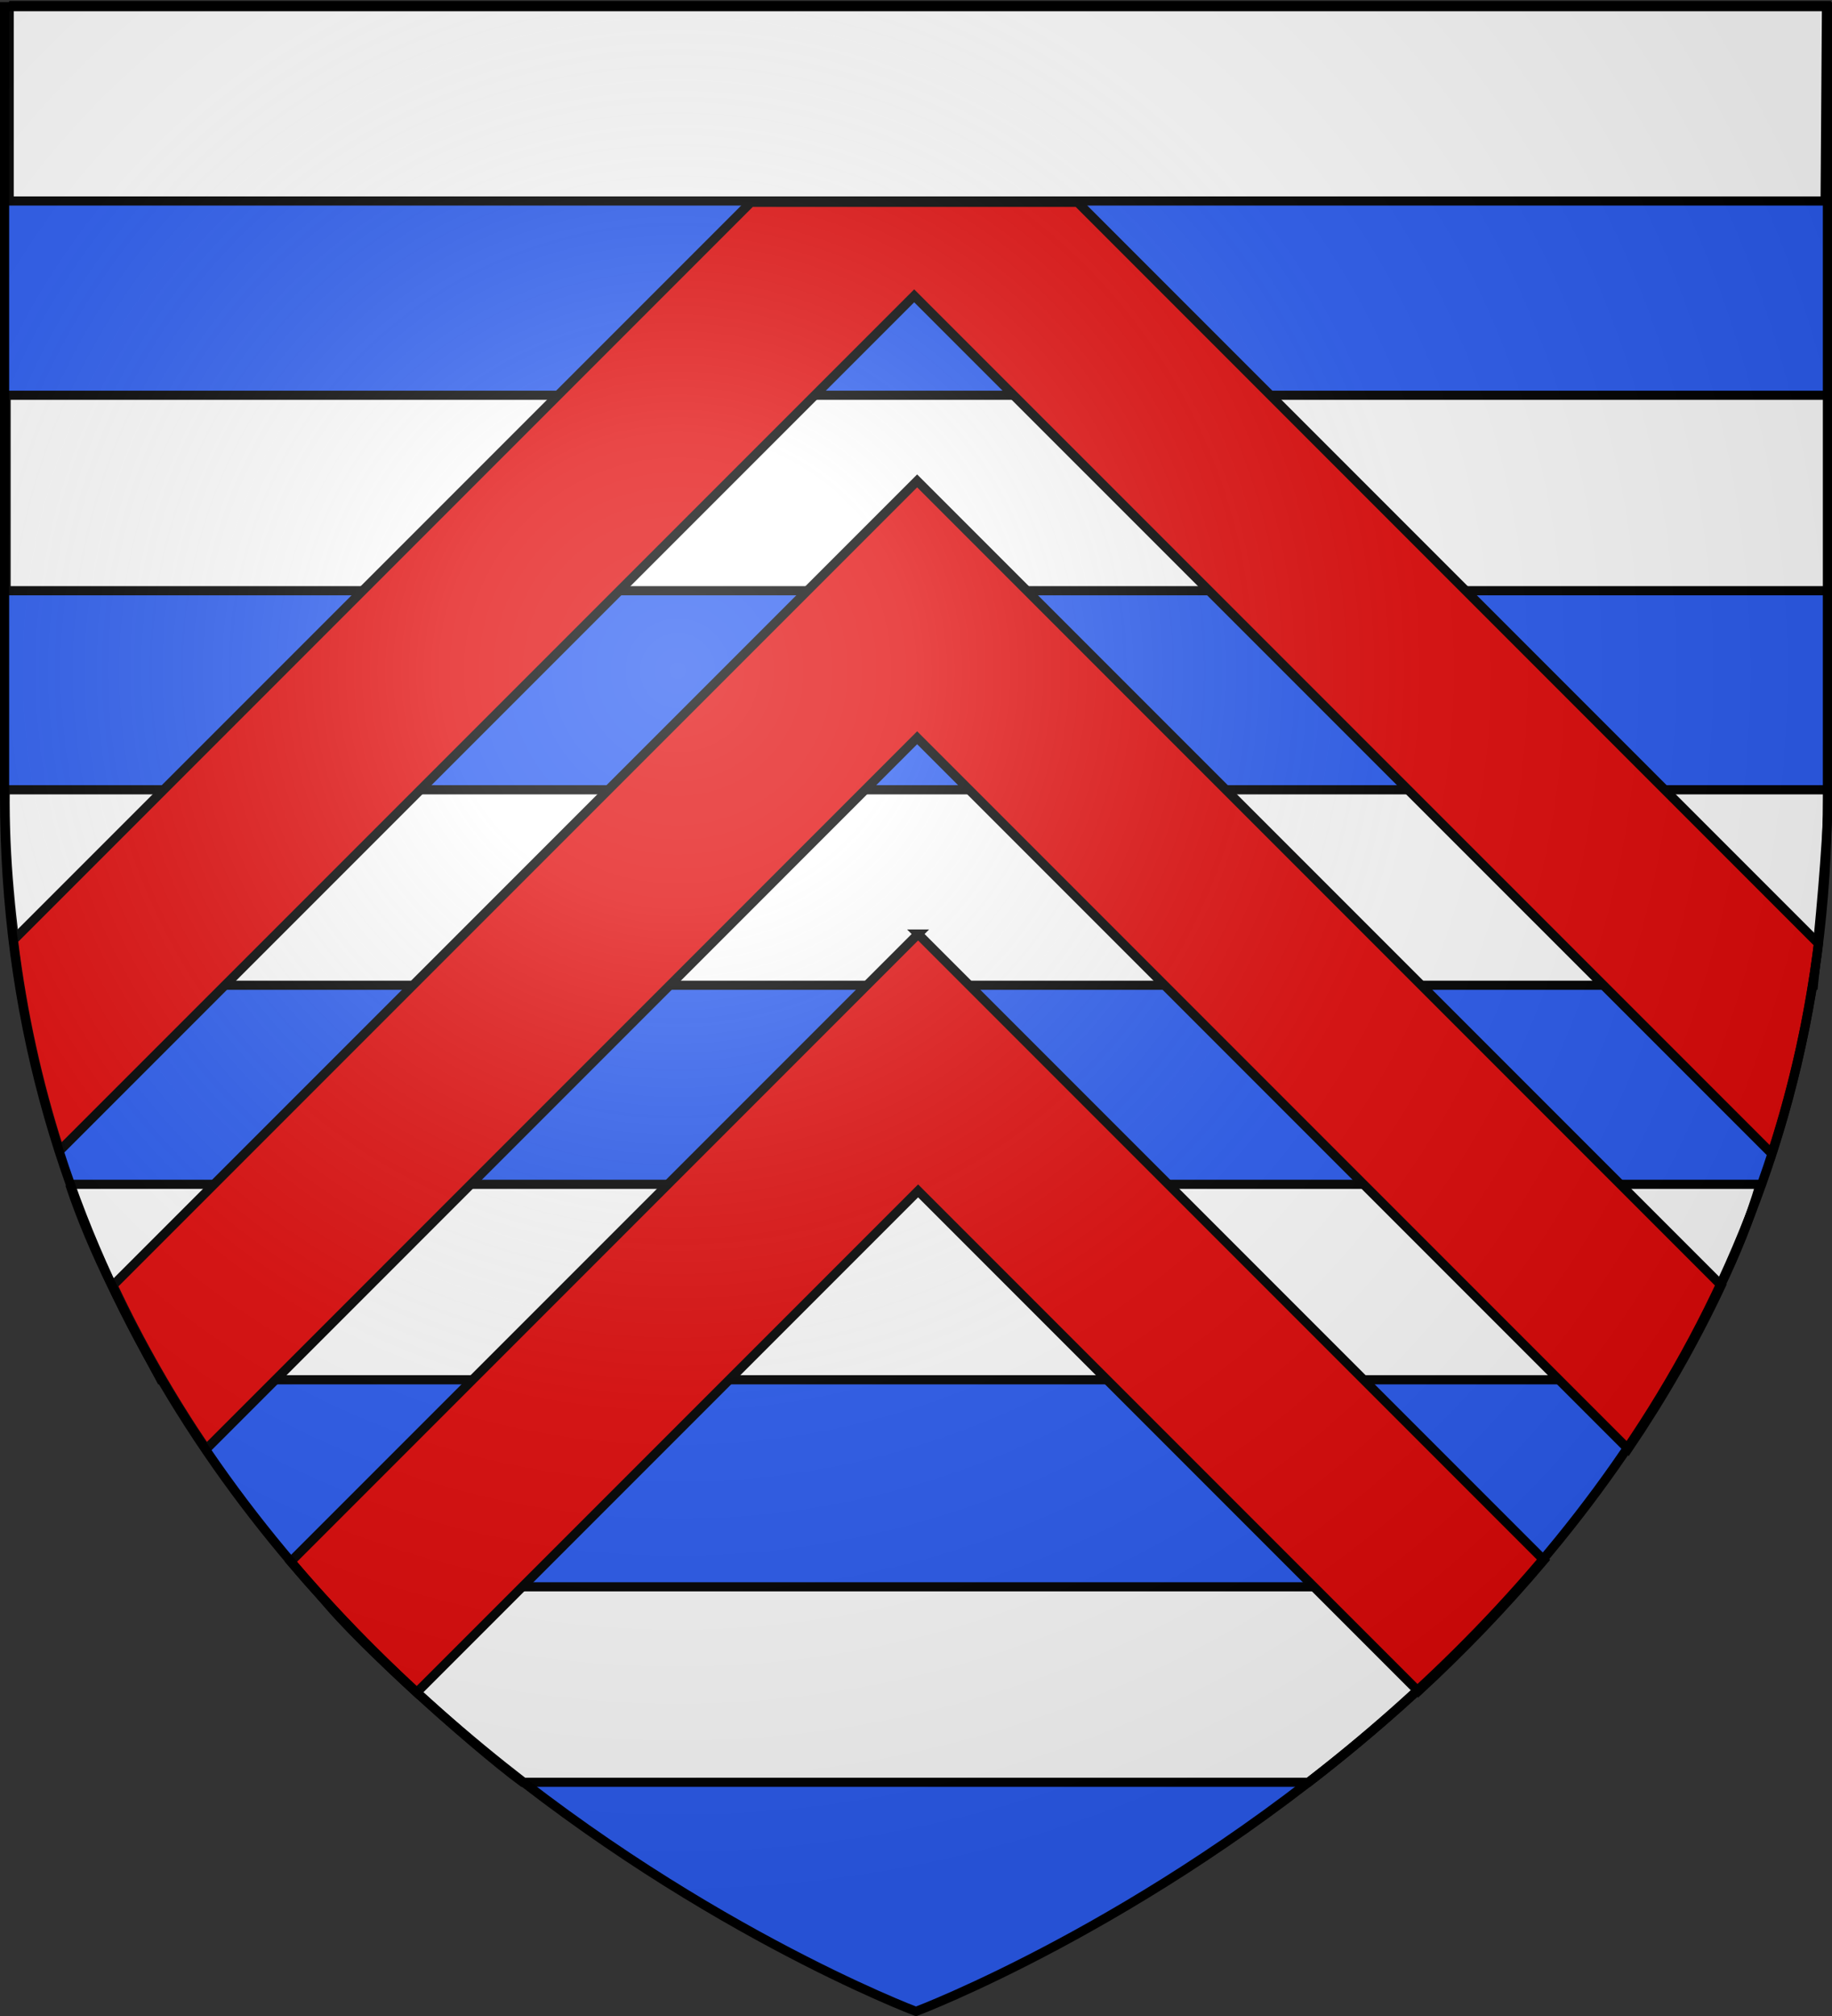
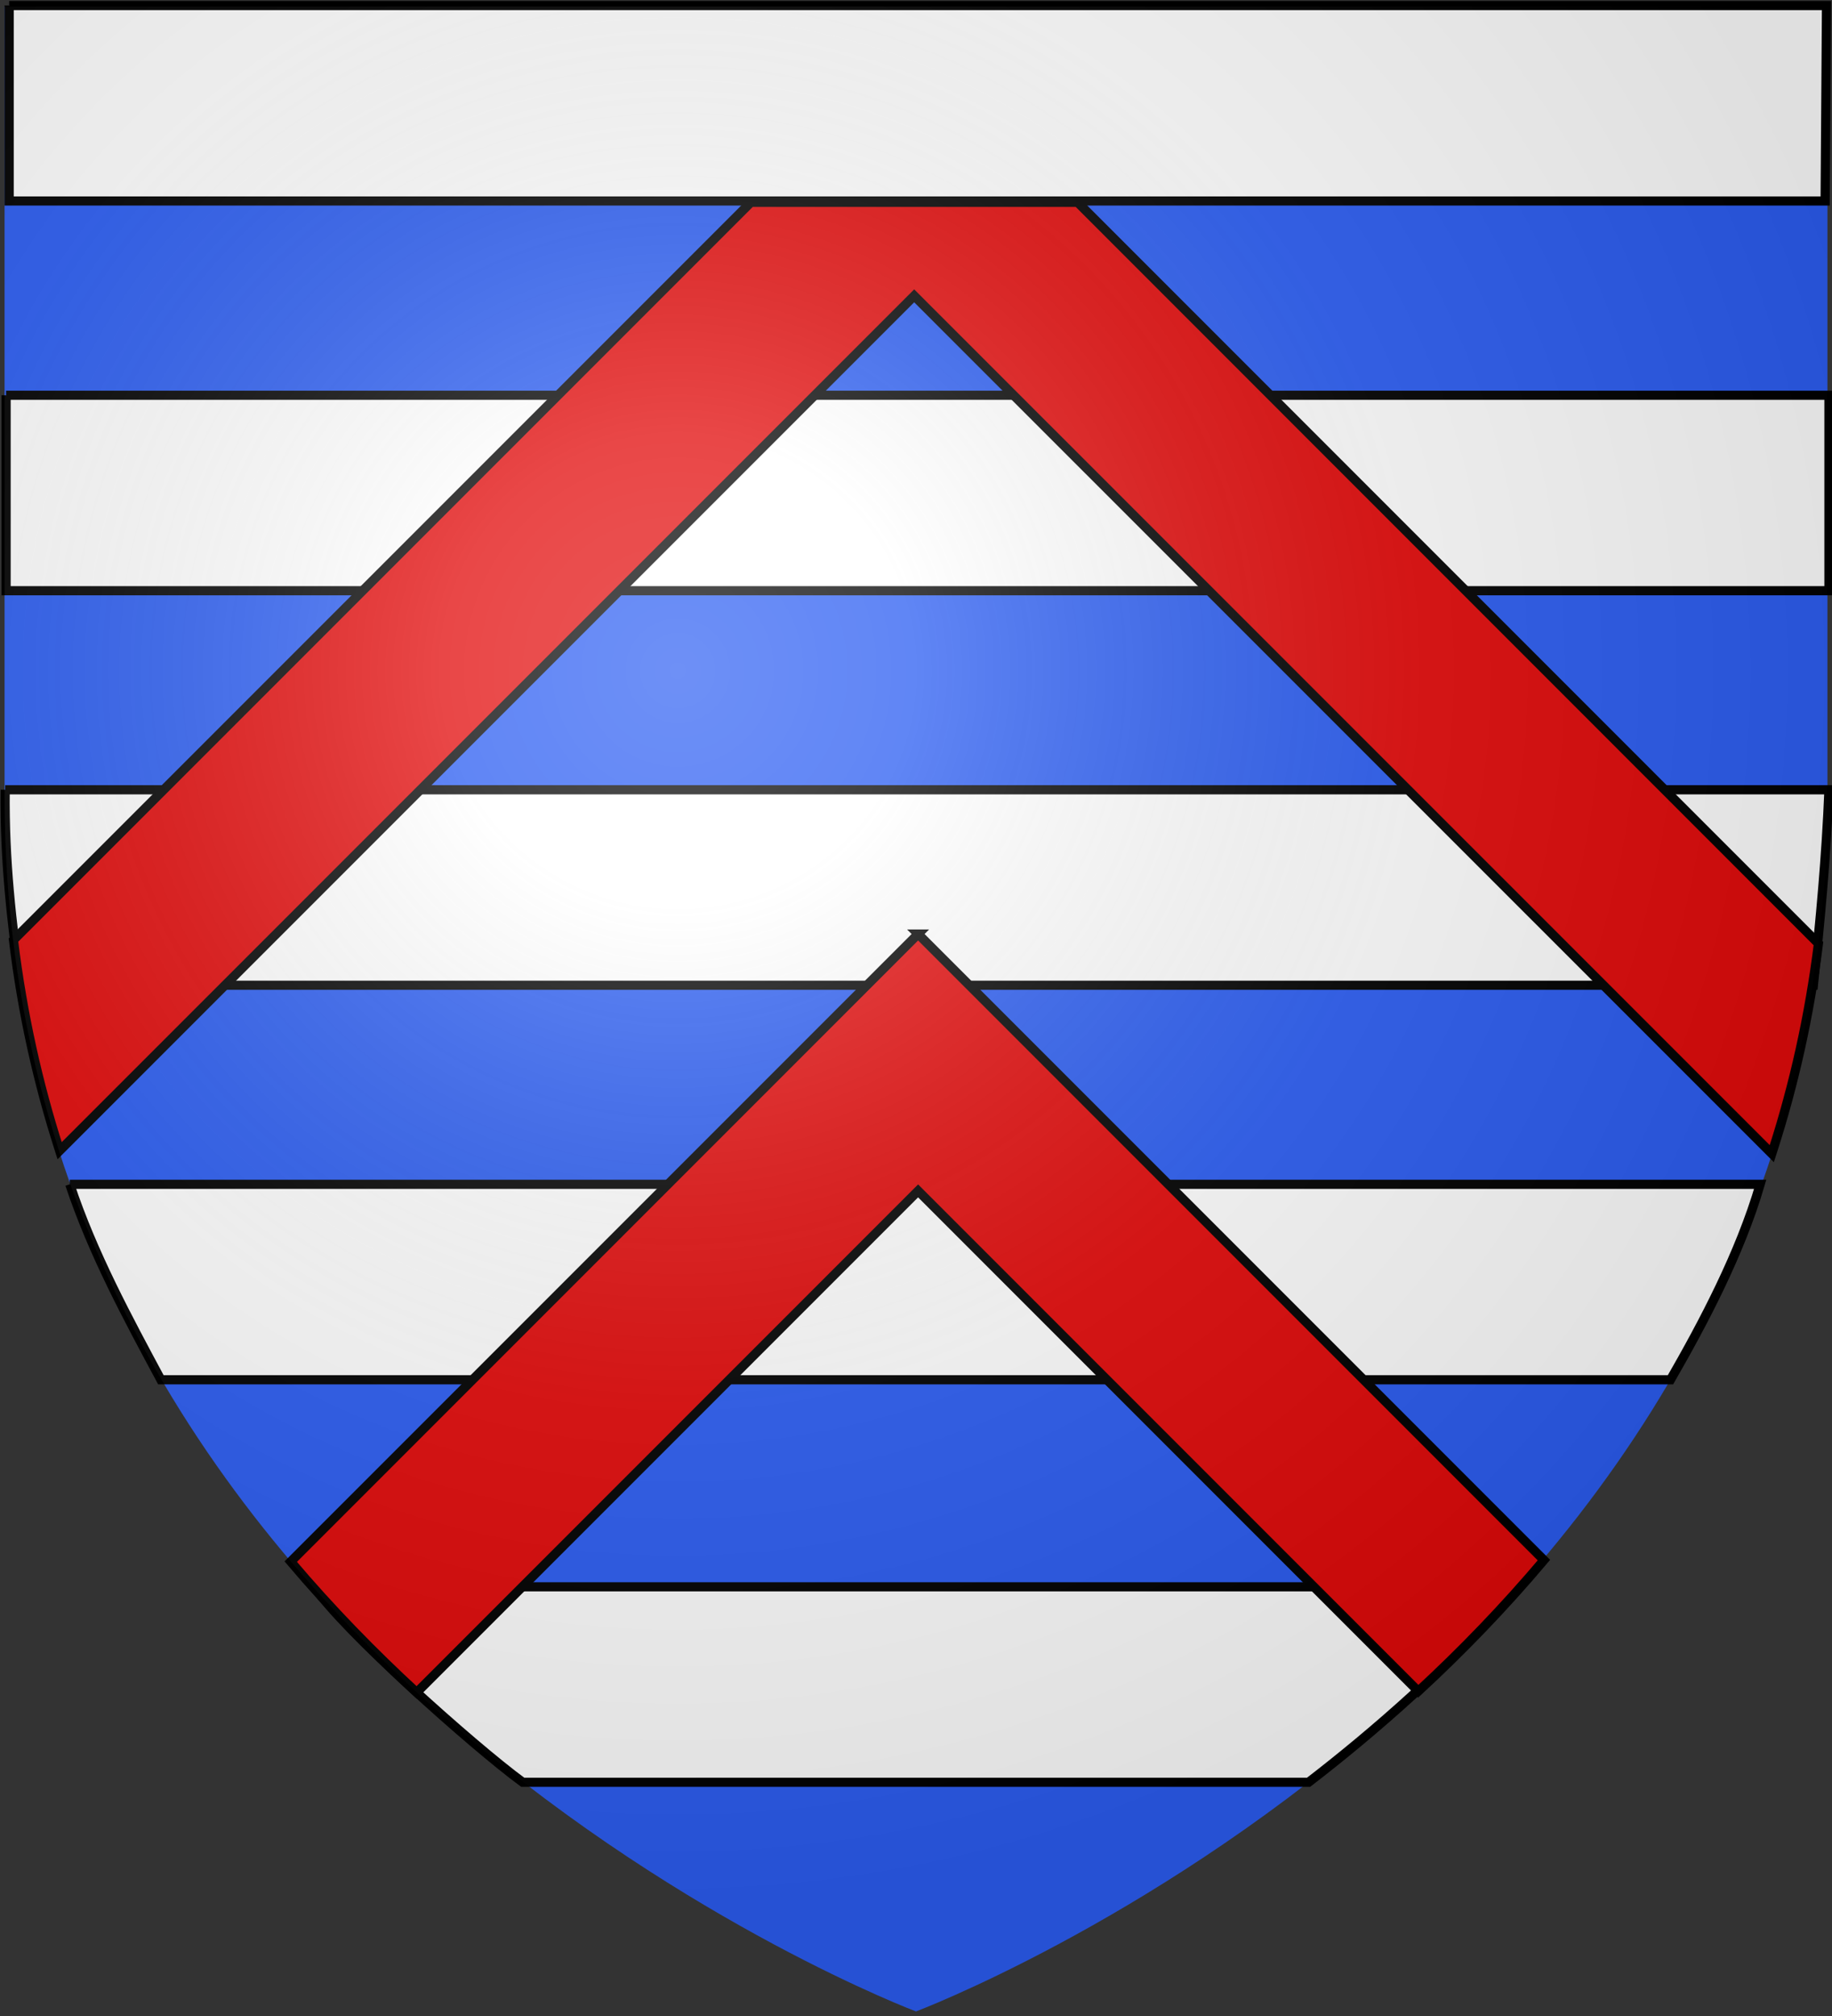
<svg xmlns="http://www.w3.org/2000/svg" xmlns:xlink="http://www.w3.org/1999/xlink" height="660" width="600" version="1.0">
  <rect width="100%" height="100%" fill="#333333" stroke="none" />
  <defs>
    <linearGradient id="b">
      <stop style="stop-color:white;stop-opacity:.314" offset="0" />
      <stop offset=".19" style="stop-color:white;stop-opacity:.251" />
      <stop style="stop-color:#6b6b6b;stop-opacity:.125" offset=".6" />
      <stop style="stop-color:black;stop-opacity:.125" offset="1" />
    </linearGradient>
    <linearGradient id="a">
      <stop offset="0" style="stop-color:#fd0000;stop-opacity:1" />
      <stop style="stop-color:#e77275;stop-opacity:.659" offset=".5" />
      <stop style="stop-color:black;stop-opacity:.323" offset="1" />
    </linearGradient>
    <radialGradient xlink:href="#b" id="c" gradientUnits="userSpaceOnUse" gradientTransform="matrix(1.353 0 0 1.349 -77.63 -85.747)" cx="221.445" cy="226.331" fx="221.445" fy="226.331" r="300" />
  </defs>
  <g style="display:inline">
    <path style="fill:#2b5df2;fill-opacity:1;fill-rule:evenodd;stroke:none;stroke-width:1px;stroke-linecap:butt;stroke-linejoin:miter;stroke-opacity:1" d="M300 658.5s298.5-112.32 298.5-397.772V2.176H1.5v258.552C1.5 546.18 300 658.5 300 658.5z" />
    <path style="fill:#fff;fill-opacity:1;fill-rule:evenodd;stroke:#000;stroke-width:3;stroke-linecap:butt;stroke-linejoin:miter;stroke-miterlimit:4;stroke-dasharray:none;stroke-opacity:1;display:inline" d="M3 1.812v63.991h594.748c0-1.552.45-63.99.45-63.99H3zM2 129.402v63.991h597v-63.99H2zM1.698 258.56c-.278 23.368 2.19 43.6 4.948 63.991h587.258c2.282-21.67 4.195-41.912 5.096-63.99H1.698zM22.856 387.719c7.551 22.763 19.148 44.066 29.83 63.99h494.417c10.682-18.573 22.729-41.227 29.38-63.99H22.855zM103.045 519.492c8.487 13.292 51.941 52.127 68.155 63.99h257.374c20.718-15.917 47.955-39.436 68.605-63.99H103.045z" />
  </g>
  <g style="opacity:1;display:inline">
    <path style="fill:#e20909;fill-opacity:1;fill-rule:evenodd;stroke:#000;stroke-width:3;stroke-linecap:butt;stroke-linejoin:miter;stroke-miterlimit:4;stroke-dasharray:none;stroke-opacity:1" d="M300.688 305.781 95.218 511.25c13.23 15.623 27.165 29.872 41.25 42.844l164.22-164.219L464.5 553.688c14.076-12.995 27.948-27.293 41.156-42.938L300.687 305.781z" />
    <path style="fill:#e20909;fill-opacity:1;fill-rule:evenodd;stroke:#000;stroke-width:3;stroke-linecap:butt;stroke-linejoin:miter;stroke-miterlimit:4;stroke-dasharray:none;stroke-opacity:1;display:inline" d="m245.906 66.25-241.5 241.5c2.942 24.173 8.073 46.963 14.938 68.375.063.199.123.395.187.594L299.406 96.844l280.875 280.844c.17-.523.332-1.04.5-1.563 6.755-21.07 11.818-43.475 14.782-67.219L352.938 66.25H245.906z" />
-     <path style="fill:#e20909;fill-opacity:1;fill-rule:evenodd;stroke:#000;stroke-width:3;stroke-linecap:butt;stroke-linejoin:miter;stroke-miterlimit:4;stroke-dasharray:none;stroke-opacity:1;display:inline" d="M300.375 157.438 37 420.813c8.965 19.124 19.268 36.98 30.531 53.593l232.844-232.875 232.813 232.813c11.255-16.609 21.572-34.446 30.53-53.563L300.376 157.437z" />
  </g>
  <path d="M300 658.5s298.5-112.32 298.5-397.772V2.176H1.5v258.552C1.5 546.18 300 658.5 300 658.5z" style="opacity:1;fill:url(#c);fill-opacity:1;fill-rule:evenodd;stroke:none;stroke-width:1px;stroke-linecap:butt;stroke-linejoin:miter;stroke-opacity:1" />
  <g style="display:inline">
-     <path d="M300 658.5S1.5 546.18 1.5 260.728V2.176h597v258.552C598.5 546.18 300 658.5 300 658.5z" style="opacity:1;fill:none;fill-opacity:1;fill-rule:evenodd;stroke:#000;stroke-width:3;stroke-linecap:butt;stroke-linejoin:miter;stroke-miterlimit:4;stroke-dasharray:none;stroke-opacity:1" />
-   </g>
+     </g>
</svg>